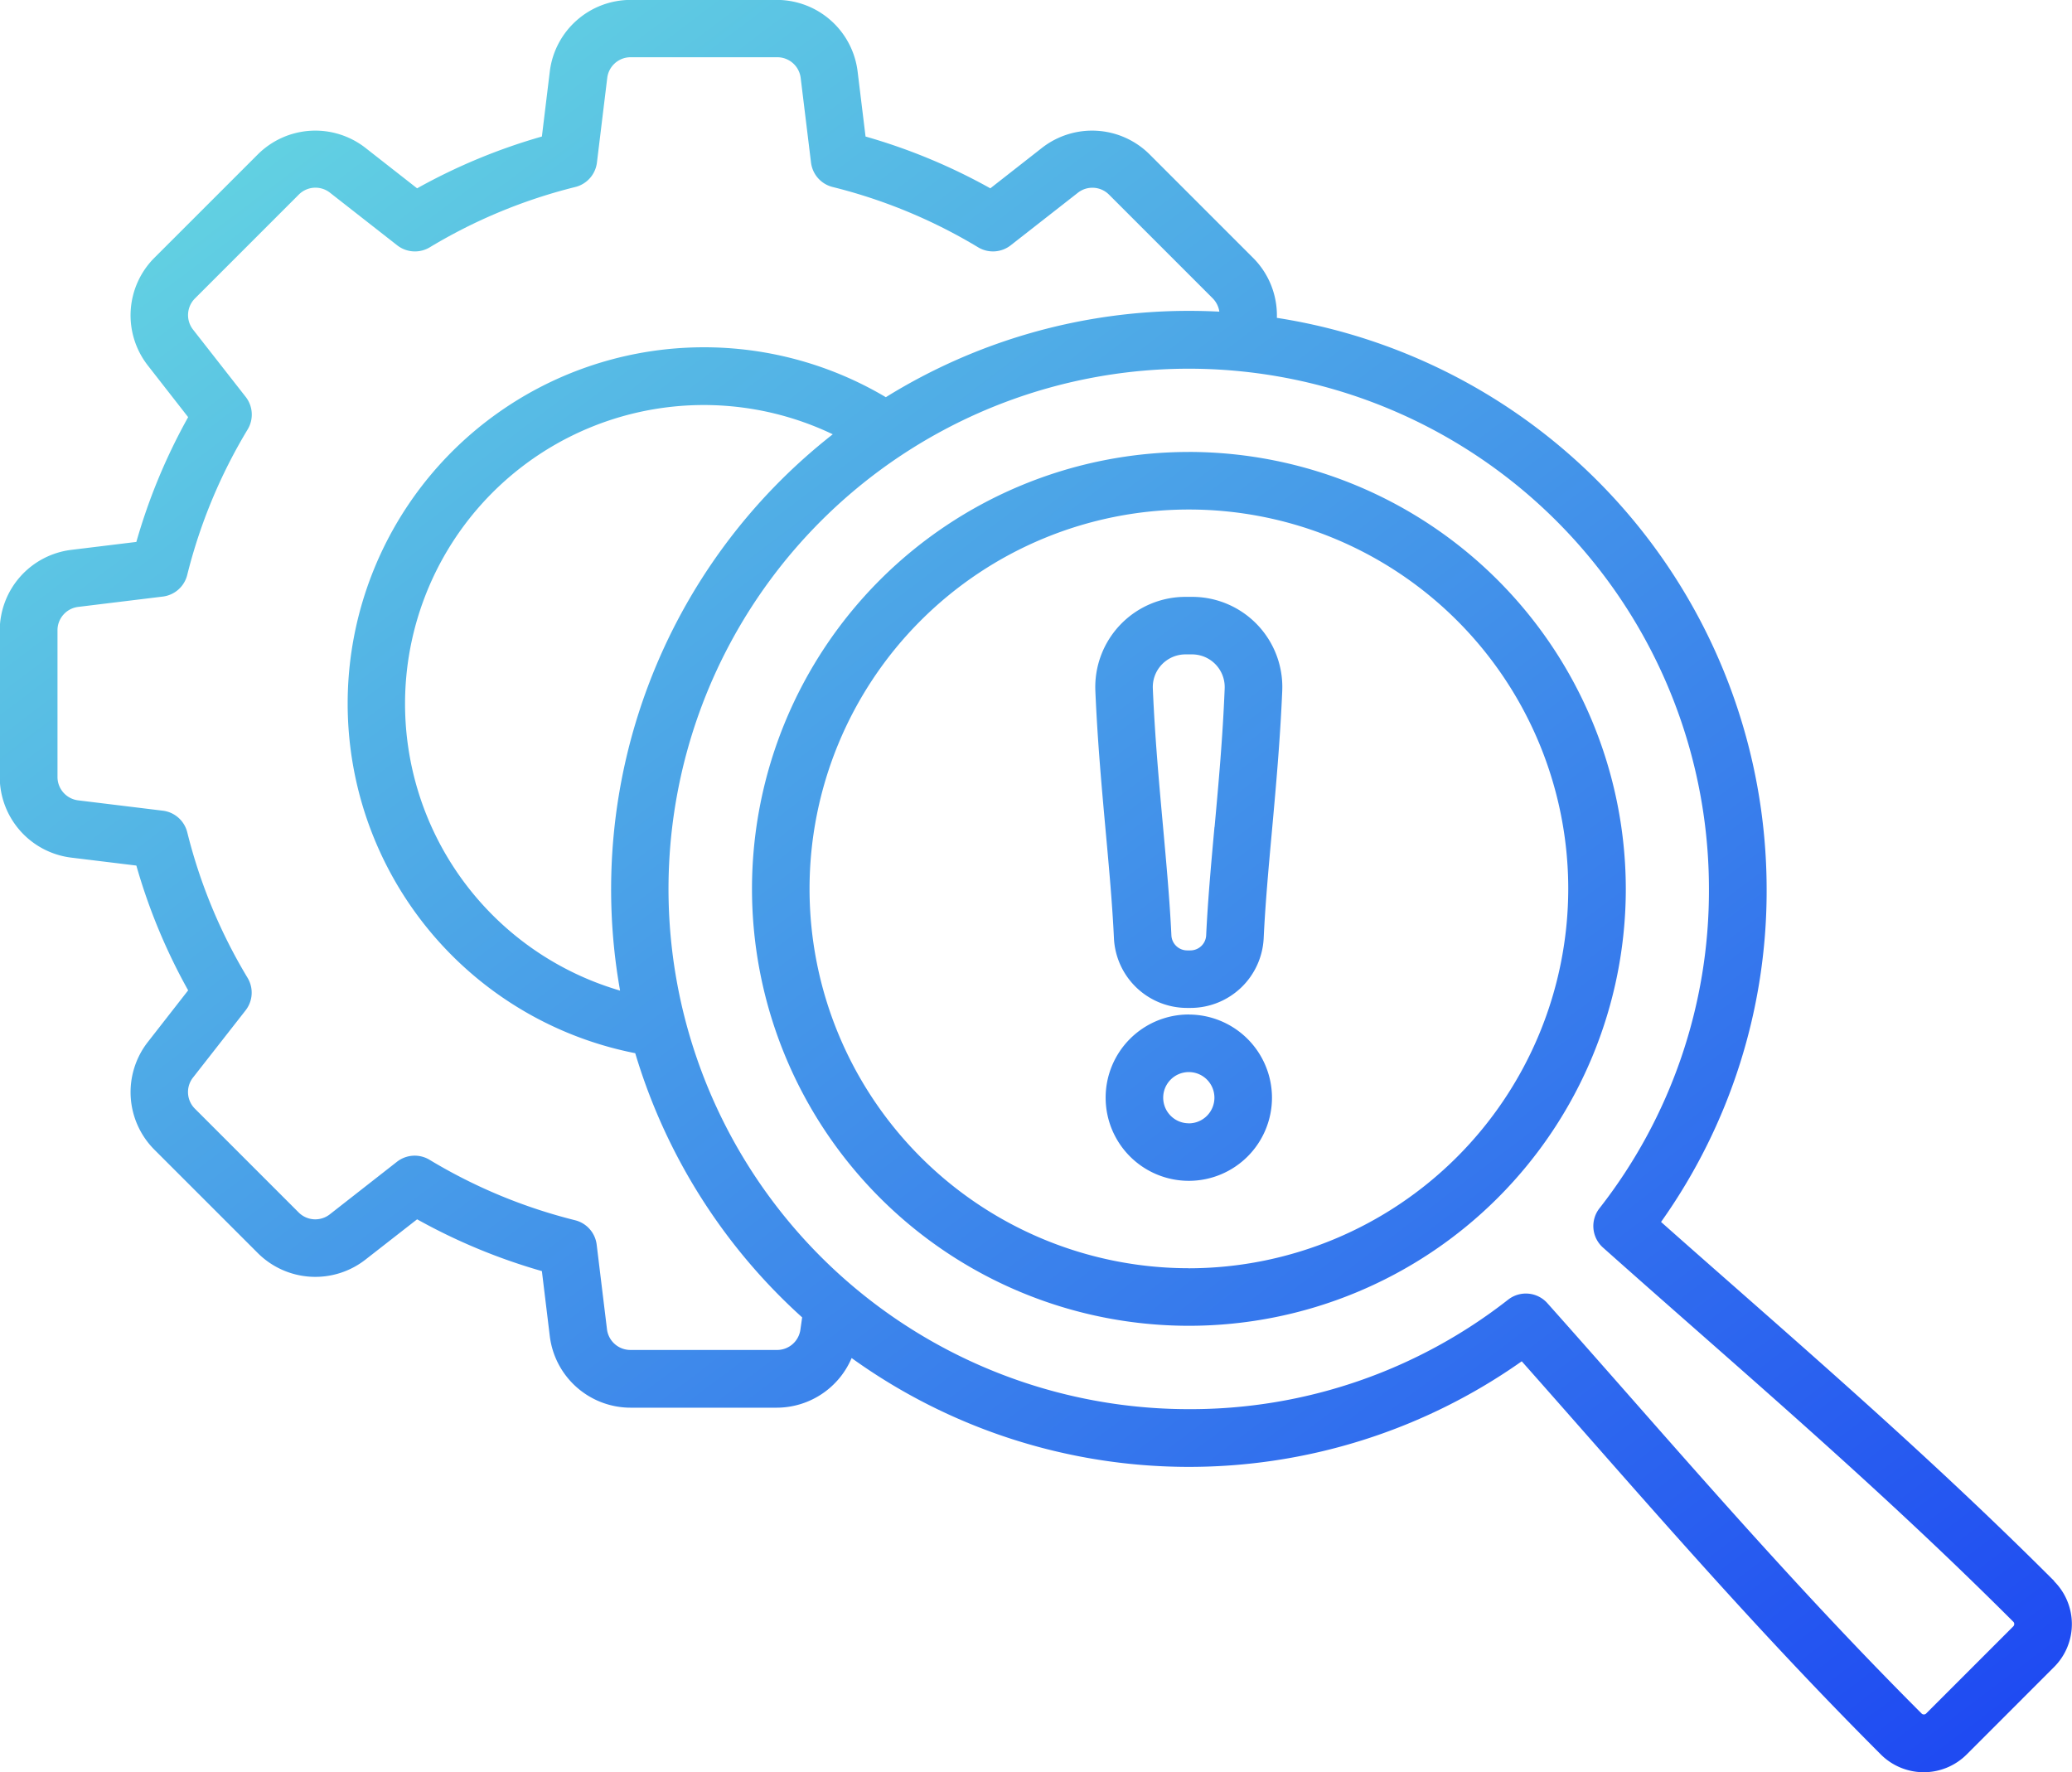
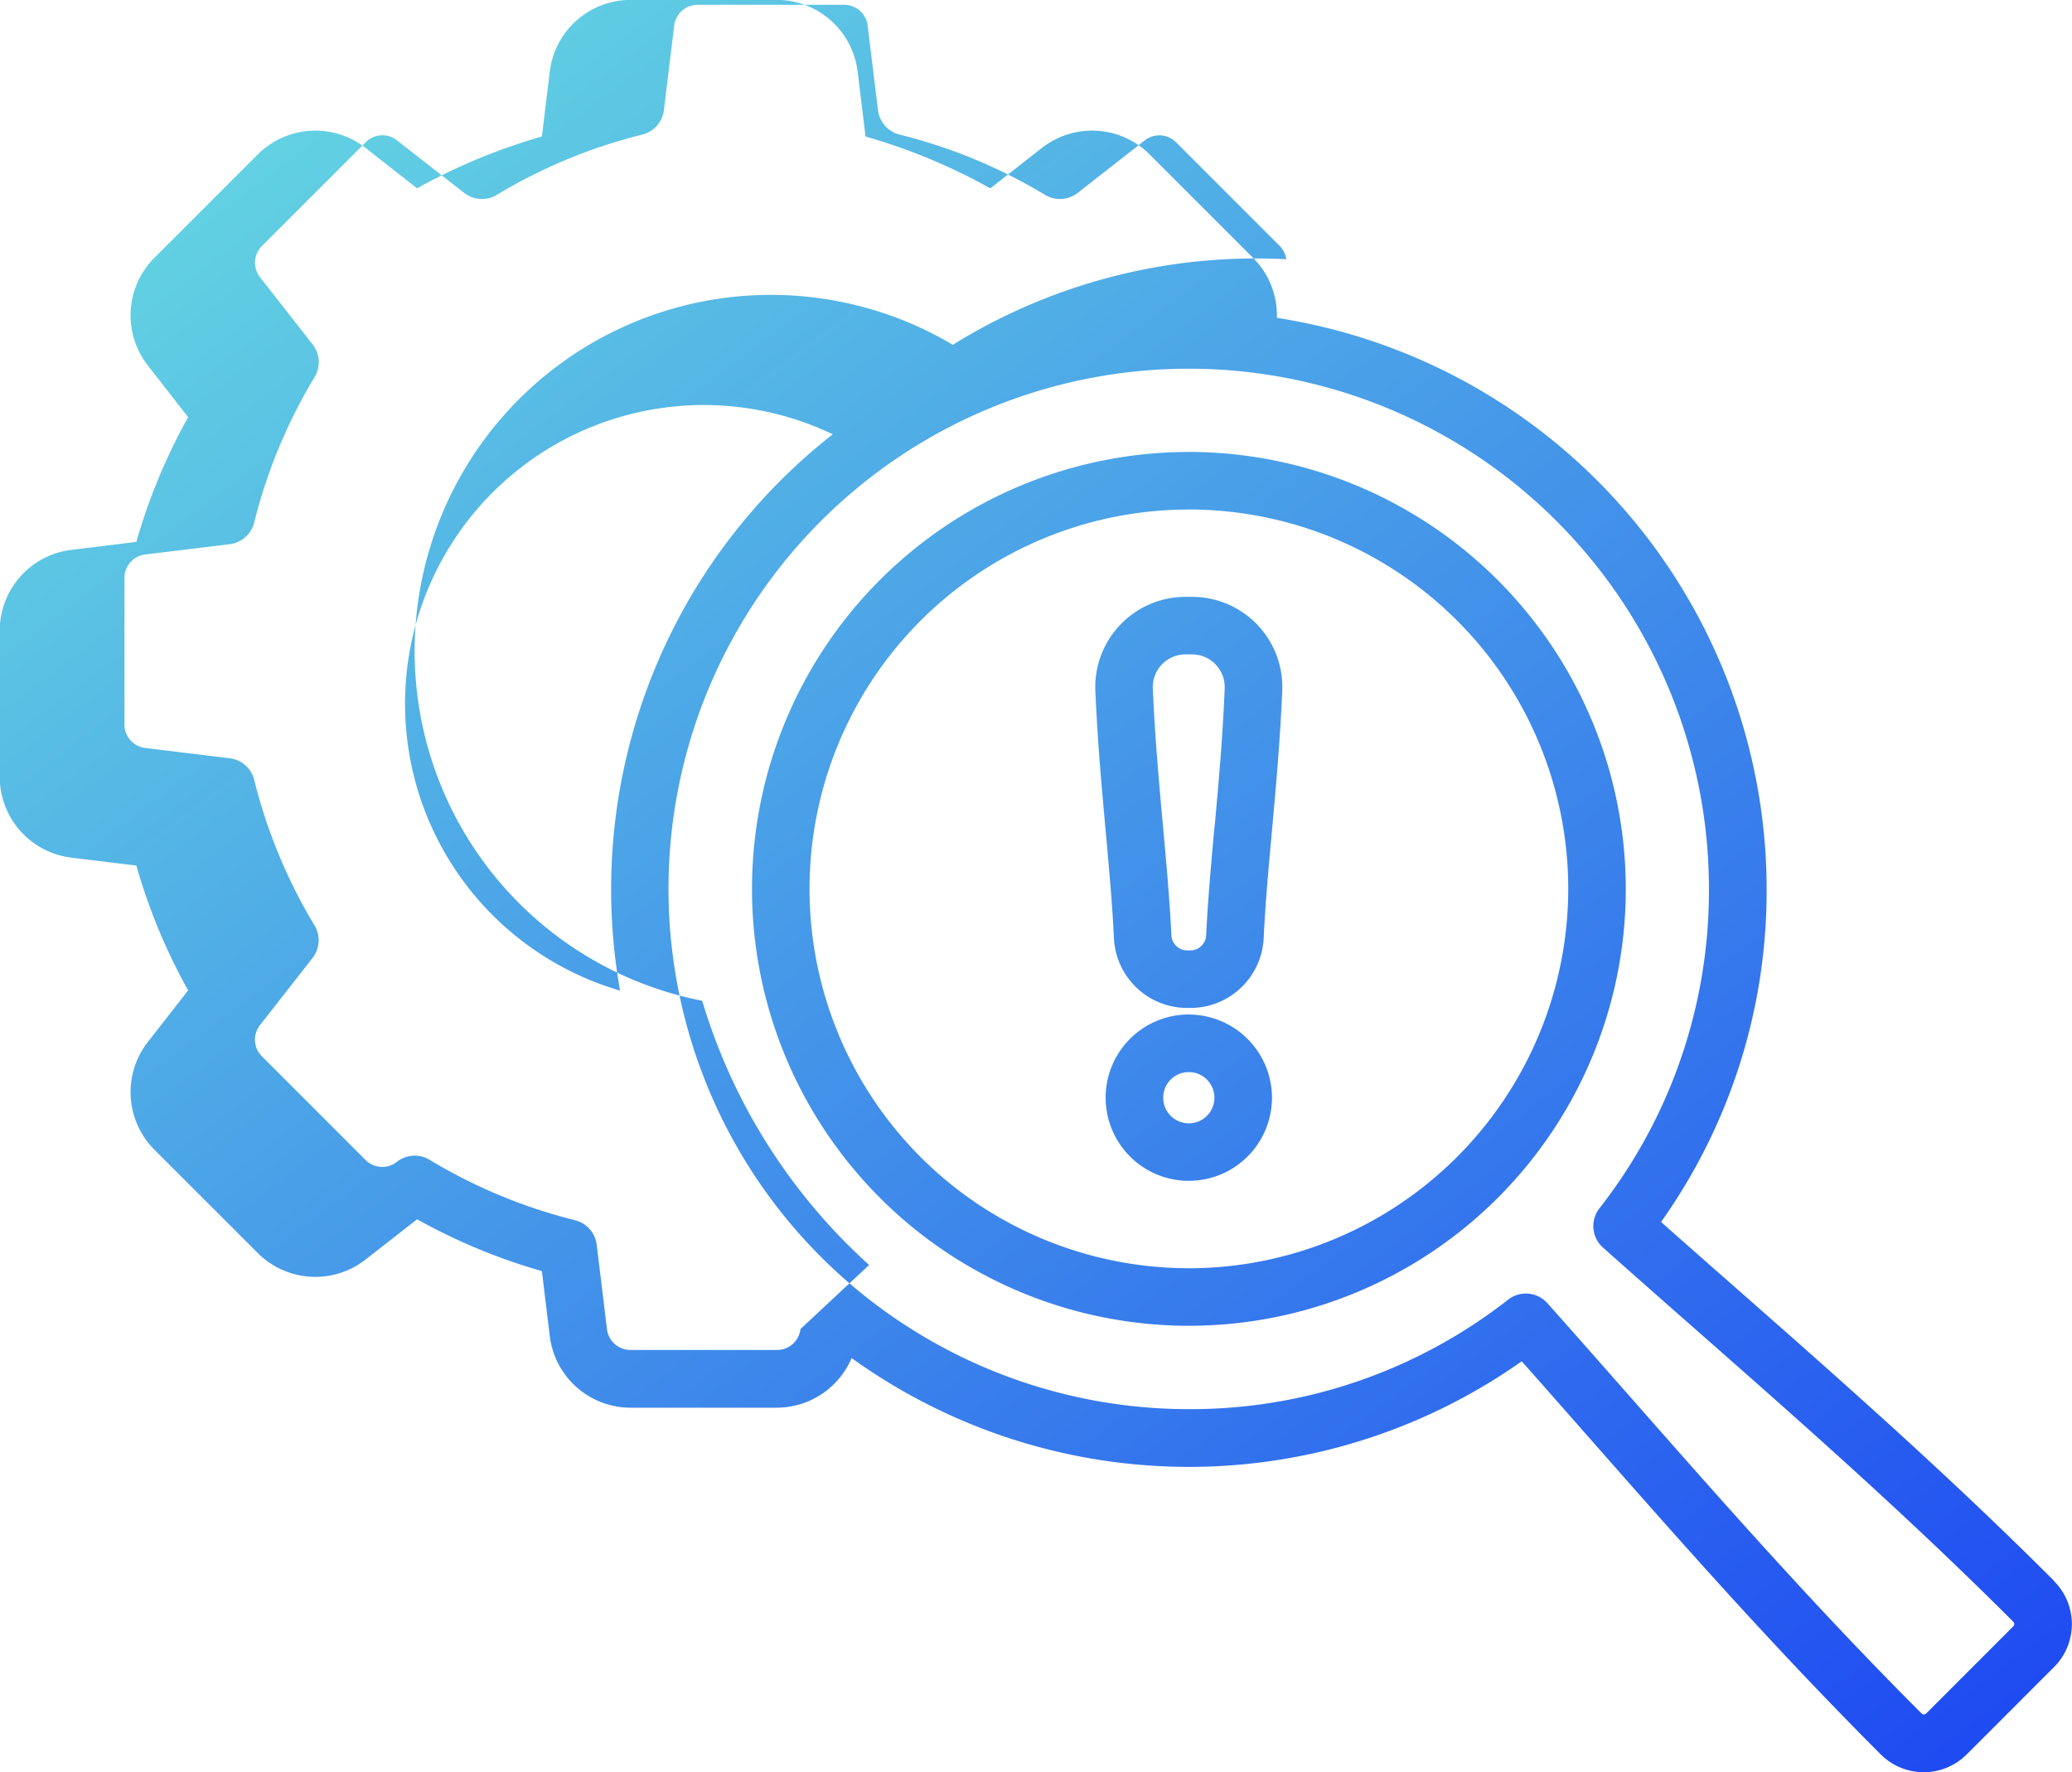
<svg xmlns="http://www.w3.org/2000/svg" width="72" height="61.575" viewBox="0 0 72 61.575">
  <defs>
    <linearGradient id="linear-gradient" x1="0.038" y1="0.034" x2="0.918" y2="1.012" gradientUnits="objectBoundingBox">
      <stop offset="0" stop-color="#67dbe1" />
      <stop offset="1" stop-color="#1f4bf2" />
    </linearGradient>
  </defs>
  <g id="Serv_QualEng_GenAIQE_Sec1_4ProactRisk_bluegradient" transform="translate(-689.68 -5524.196)">
-     <path id="Path_6929" data-name="Path 6929" d="M761.062,5579.134c-3.745-3.746-7.484-7.035-11.1-10.217-.882-.775-1.725-1.517-2.562-2.26a19.859,19.859,0,0,0,3.669-11.572,20.108,20.108,0,0,0-17.019-19.844,2.826,2.826,0,0,0-.828-2.086l-3.593-3.593a2.831,2.831,0,0,0-3.742-.227l-1.794,1.405a20.36,20.36,0,0,0-4.336-1.8l-.276-2.261a2.83,2.83,0,0,0-2.806-2.486h-5.083a2.831,2.831,0,0,0-2.807,2.486l-.275,2.261a20.369,20.369,0,0,0-4.336,1.8l-1.794-1.405a2.831,2.831,0,0,0-3.742.227l-3.594,3.593a2.829,2.829,0,0,0-.226,3.742l1.4,1.794a20.329,20.329,0,0,0-1.8,4.336l-2.262.276a2.829,2.829,0,0,0-2.485,2.806v5.082a2.829,2.829,0,0,0,2.485,2.806l2.262.276a20.307,20.307,0,0,0,1.8,4.336l-1.4,1.794a2.83,2.83,0,0,0,.226,3.742l3.594,3.593a2.83,2.83,0,0,0,3.742.227l1.794-1.4a20.412,20.412,0,0,0,4.336,1.8l.275,2.261a2.83,2.83,0,0,0,2.807,2.485h5.081a2.832,2.832,0,0,0,2.6-1.725,20.057,20.057,0,0,0,23.286.113c.742.837,1.484,1.68,2.26,2.562,3.181,3.616,6.471,7.354,10.218,11.1a2.111,2.111,0,0,0,2.983,0l3.038-3.039a2.108,2.108,0,0,0,0-2.981Zm-43.566-8.756a.818.818,0,0,1-.822.727h-5.081a.819.819,0,0,1-.822-.727l-.357-2.932a1,1,0,0,0-.752-.849,18.4,18.4,0,0,1-5.056-2.1,1,1,0,0,0-1.132.069l-2.327,1.821a.818.818,0,0,1-1.095-.066l-3.593-3.593a.817.817,0,0,1-.067-1.095l1.821-2.327a1,1,0,0,0,.069-1.133,18.375,18.375,0,0,1-2.095-5.056,1,1,0,0,0-.85-.751l-2.932-.358a.818.818,0,0,1-.727-.821v-5.082a.818.818,0,0,1,.727-.821l2.932-.358a1,1,0,0,0,.849-.752,18.372,18.372,0,0,1,2.1-5.056,1,1,0,0,0-.069-1.132l-1.821-2.327a.818.818,0,0,1,.066-1.1l3.593-3.593a.817.817,0,0,1,1.1-.067l2.327,1.821a1,1,0,0,0,1.133.069,18.361,18.361,0,0,1,5.056-2.095,1,1,0,0,0,.752-.85l.357-2.932a.818.818,0,0,1,.821-.727h5.082a.819.819,0,0,1,.821.727l.358,2.932a1,1,0,0,0,.752.85,18.363,18.363,0,0,1,5.055,2.095,1,1,0,0,0,1.132-.069l2.328-1.821a.816.816,0,0,1,1.095.067l3.593,3.593a.832.832,0,0,1,.234.466c-.348-.018-.7-.027-1.05-.027a19.962,19.962,0,0,0-10.539,3,12.381,12.381,0,1,0-8.708,22.795,20.117,20.117,0,0,0,5.8,9.18Zm-6.269-11.76a10.382,10.382,0,1,1,7.391-19.331,20.079,20.079,0,0,0-7.391,19.331Zm48.421,22.083-3.038,3.039a.113.113,0,0,1-.154,0c-3.7-3.7-6.969-7.415-10.13-11.007-.99-1.124-1.924-2.186-2.877-3.254a1,1,0,0,0-1.361-.123,17.9,17.9,0,0,1-11.1,3.806,18.077,18.077,0,1,1,18.076-18.077,17.9,17.9,0,0,1-3.806,11.1,1,1,0,0,0,.123,1.361c1.069.953,2.131,1.887,3.255,2.876,3.592,3.161,7.306,6.429,11.007,10.13a.1.1,0,0,1,.03.076A.109.109,0,0,1,759.648,5580.7Zm-28.655-40.8a15.182,15.182,0,1,0,15.182,15.182A15.2,15.2,0,0,0,730.993,5539.9Zm0,28.364a13.182,13.182,0,1,1,13.182-13.182A13.2,13.2,0,0,1,730.993,5568.267Zm.1-23.329h-.209a3.136,3.136,0,0,0-3.141,3.28c.075,1.747.221,3.346.361,4.893.118,1.294.229,2.516.284,3.683a2.545,2.545,0,0,0,2.546,2.428h.111a2.547,2.547,0,0,0,2.547-2.428c.055-1.167.165-2.389.283-3.683.14-1.547.286-3.146.361-4.893a3.134,3.134,0,0,0-3.143-3.28Zm.789,7.993c-.119,1.316-.232,2.559-.289,3.769a.549.549,0,0,1-.548.523h-.112a.549.549,0,0,1-.548-.523c-.058-1.21-.171-2.453-.29-3.769-.138-1.524-.282-3.1-.355-4.8a1.136,1.136,0,0,1,1.143-1.194h.21a1.136,1.136,0,0,1,1.143,1.193C732.168,5549.832,732.024,5551.408,731.886,5552.931Zm-.893,6.519a2.89,2.89,0,1,0,2.891,2.891A2.894,2.894,0,0,0,730.993,5559.45Zm0,3.781a.89.89,0,1,1,.891-.89A.892.892,0,0,1,730.993,5563.231Z" fill="url(#linear-gradient)" />
+     <path id="Path_6929" data-name="Path 6929" d="M761.062,5579.134c-3.745-3.746-7.484-7.035-11.1-10.217-.882-.775-1.725-1.517-2.562-2.26a19.859,19.859,0,0,0,3.669-11.572,20.108,20.108,0,0,0-17.019-19.844,2.826,2.826,0,0,0-.828-2.086l-3.593-3.593a2.831,2.831,0,0,0-3.742-.227l-1.794,1.405a20.36,20.36,0,0,0-4.336-1.8l-.276-2.261a2.83,2.83,0,0,0-2.806-2.486h-5.083a2.831,2.831,0,0,0-2.807,2.486l-.275,2.261a20.369,20.369,0,0,0-4.336,1.8l-1.794-1.405a2.831,2.831,0,0,0-3.742.227l-3.594,3.593a2.829,2.829,0,0,0-.226,3.742l1.4,1.794a20.329,20.329,0,0,0-1.8,4.336l-2.262.276a2.829,2.829,0,0,0-2.485,2.806v5.082a2.829,2.829,0,0,0,2.485,2.806l2.262.276a20.307,20.307,0,0,0,1.8,4.336l-1.4,1.794a2.83,2.83,0,0,0,.226,3.742l3.594,3.593a2.83,2.83,0,0,0,3.742.227l1.794-1.4a20.412,20.412,0,0,0,4.336,1.8l.275,2.261a2.83,2.83,0,0,0,2.807,2.485h5.081a2.832,2.832,0,0,0,2.6-1.725,20.057,20.057,0,0,0,23.286.113c.742.837,1.484,1.68,2.26,2.562,3.181,3.616,6.471,7.354,10.218,11.1a2.111,2.111,0,0,0,2.983,0l3.038-3.039a2.108,2.108,0,0,0,0-2.981Zm-43.566-8.756a.818.818,0,0,1-.822.727h-5.081a.819.819,0,0,1-.822-.727l-.357-2.932a1,1,0,0,0-.752-.849,18.4,18.4,0,0,1-5.056-2.1,1,1,0,0,0-1.132.069a.818.818,0,0,1-1.095-.066l-3.593-3.593a.817.817,0,0,1-.067-1.095l1.821-2.327a1,1,0,0,0,.069-1.133,18.375,18.375,0,0,1-2.095-5.056,1,1,0,0,0-.85-.751l-2.932-.358a.818.818,0,0,1-.727-.821v-5.082a.818.818,0,0,1,.727-.821l2.932-.358a1,1,0,0,0,.849-.752,18.372,18.372,0,0,1,2.1-5.056,1,1,0,0,0-.069-1.132l-1.821-2.327a.818.818,0,0,1,.066-1.1l3.593-3.593a.817.817,0,0,1,1.1-.067l2.327,1.821a1,1,0,0,0,1.133.069,18.361,18.361,0,0,1,5.056-2.095,1,1,0,0,0,.752-.85l.357-2.932a.818.818,0,0,1,.821-.727h5.082a.819.819,0,0,1,.821.727l.358,2.932a1,1,0,0,0,.752.85,18.363,18.363,0,0,1,5.055,2.095,1,1,0,0,0,1.132-.069l2.328-1.821a.816.816,0,0,1,1.095.067l3.593,3.593a.832.832,0,0,1,.234.466c-.348-.018-.7-.027-1.05-.027a19.962,19.962,0,0,0-10.539,3,12.381,12.381,0,1,0-8.708,22.795,20.117,20.117,0,0,0,5.8,9.18Zm-6.269-11.76a10.382,10.382,0,1,1,7.391-19.331,20.079,20.079,0,0,0-7.391,19.331Zm48.421,22.083-3.038,3.039a.113.113,0,0,1-.154,0c-3.7-3.7-6.969-7.415-10.13-11.007-.99-1.124-1.924-2.186-2.877-3.254a1,1,0,0,0-1.361-.123,17.9,17.9,0,0,1-11.1,3.806,18.077,18.077,0,1,1,18.076-18.077,17.9,17.9,0,0,1-3.806,11.1,1,1,0,0,0,.123,1.361c1.069.953,2.131,1.887,3.255,2.876,3.592,3.161,7.306,6.429,11.007,10.13a.1.1,0,0,1,.03.076A.109.109,0,0,1,759.648,5580.7Zm-28.655-40.8a15.182,15.182,0,1,0,15.182,15.182A15.2,15.2,0,0,0,730.993,5539.9Zm0,28.364a13.182,13.182,0,1,1,13.182-13.182A13.2,13.2,0,0,1,730.993,5568.267Zm.1-23.329h-.209a3.136,3.136,0,0,0-3.141,3.28c.075,1.747.221,3.346.361,4.893.118,1.294.229,2.516.284,3.683a2.545,2.545,0,0,0,2.546,2.428h.111a2.547,2.547,0,0,0,2.547-2.428c.055-1.167.165-2.389.283-3.683.14-1.547.286-3.146.361-4.893a3.134,3.134,0,0,0-3.143-3.28Zm.789,7.993c-.119,1.316-.232,2.559-.289,3.769a.549.549,0,0,1-.548.523h-.112a.549.549,0,0,1-.548-.523c-.058-1.21-.171-2.453-.29-3.769-.138-1.524-.282-3.1-.355-4.8a1.136,1.136,0,0,1,1.143-1.194h.21a1.136,1.136,0,0,1,1.143,1.193C732.168,5549.832,732.024,5551.408,731.886,5552.931Zm-.893,6.519a2.89,2.89,0,1,0,2.891,2.891A2.894,2.894,0,0,0,730.993,5559.45Zm0,3.781a.89.89,0,1,1,.891-.89A.892.892,0,0,1,730.993,5563.231Z" fill="url(#linear-gradient)" />
  </g>
</svg>